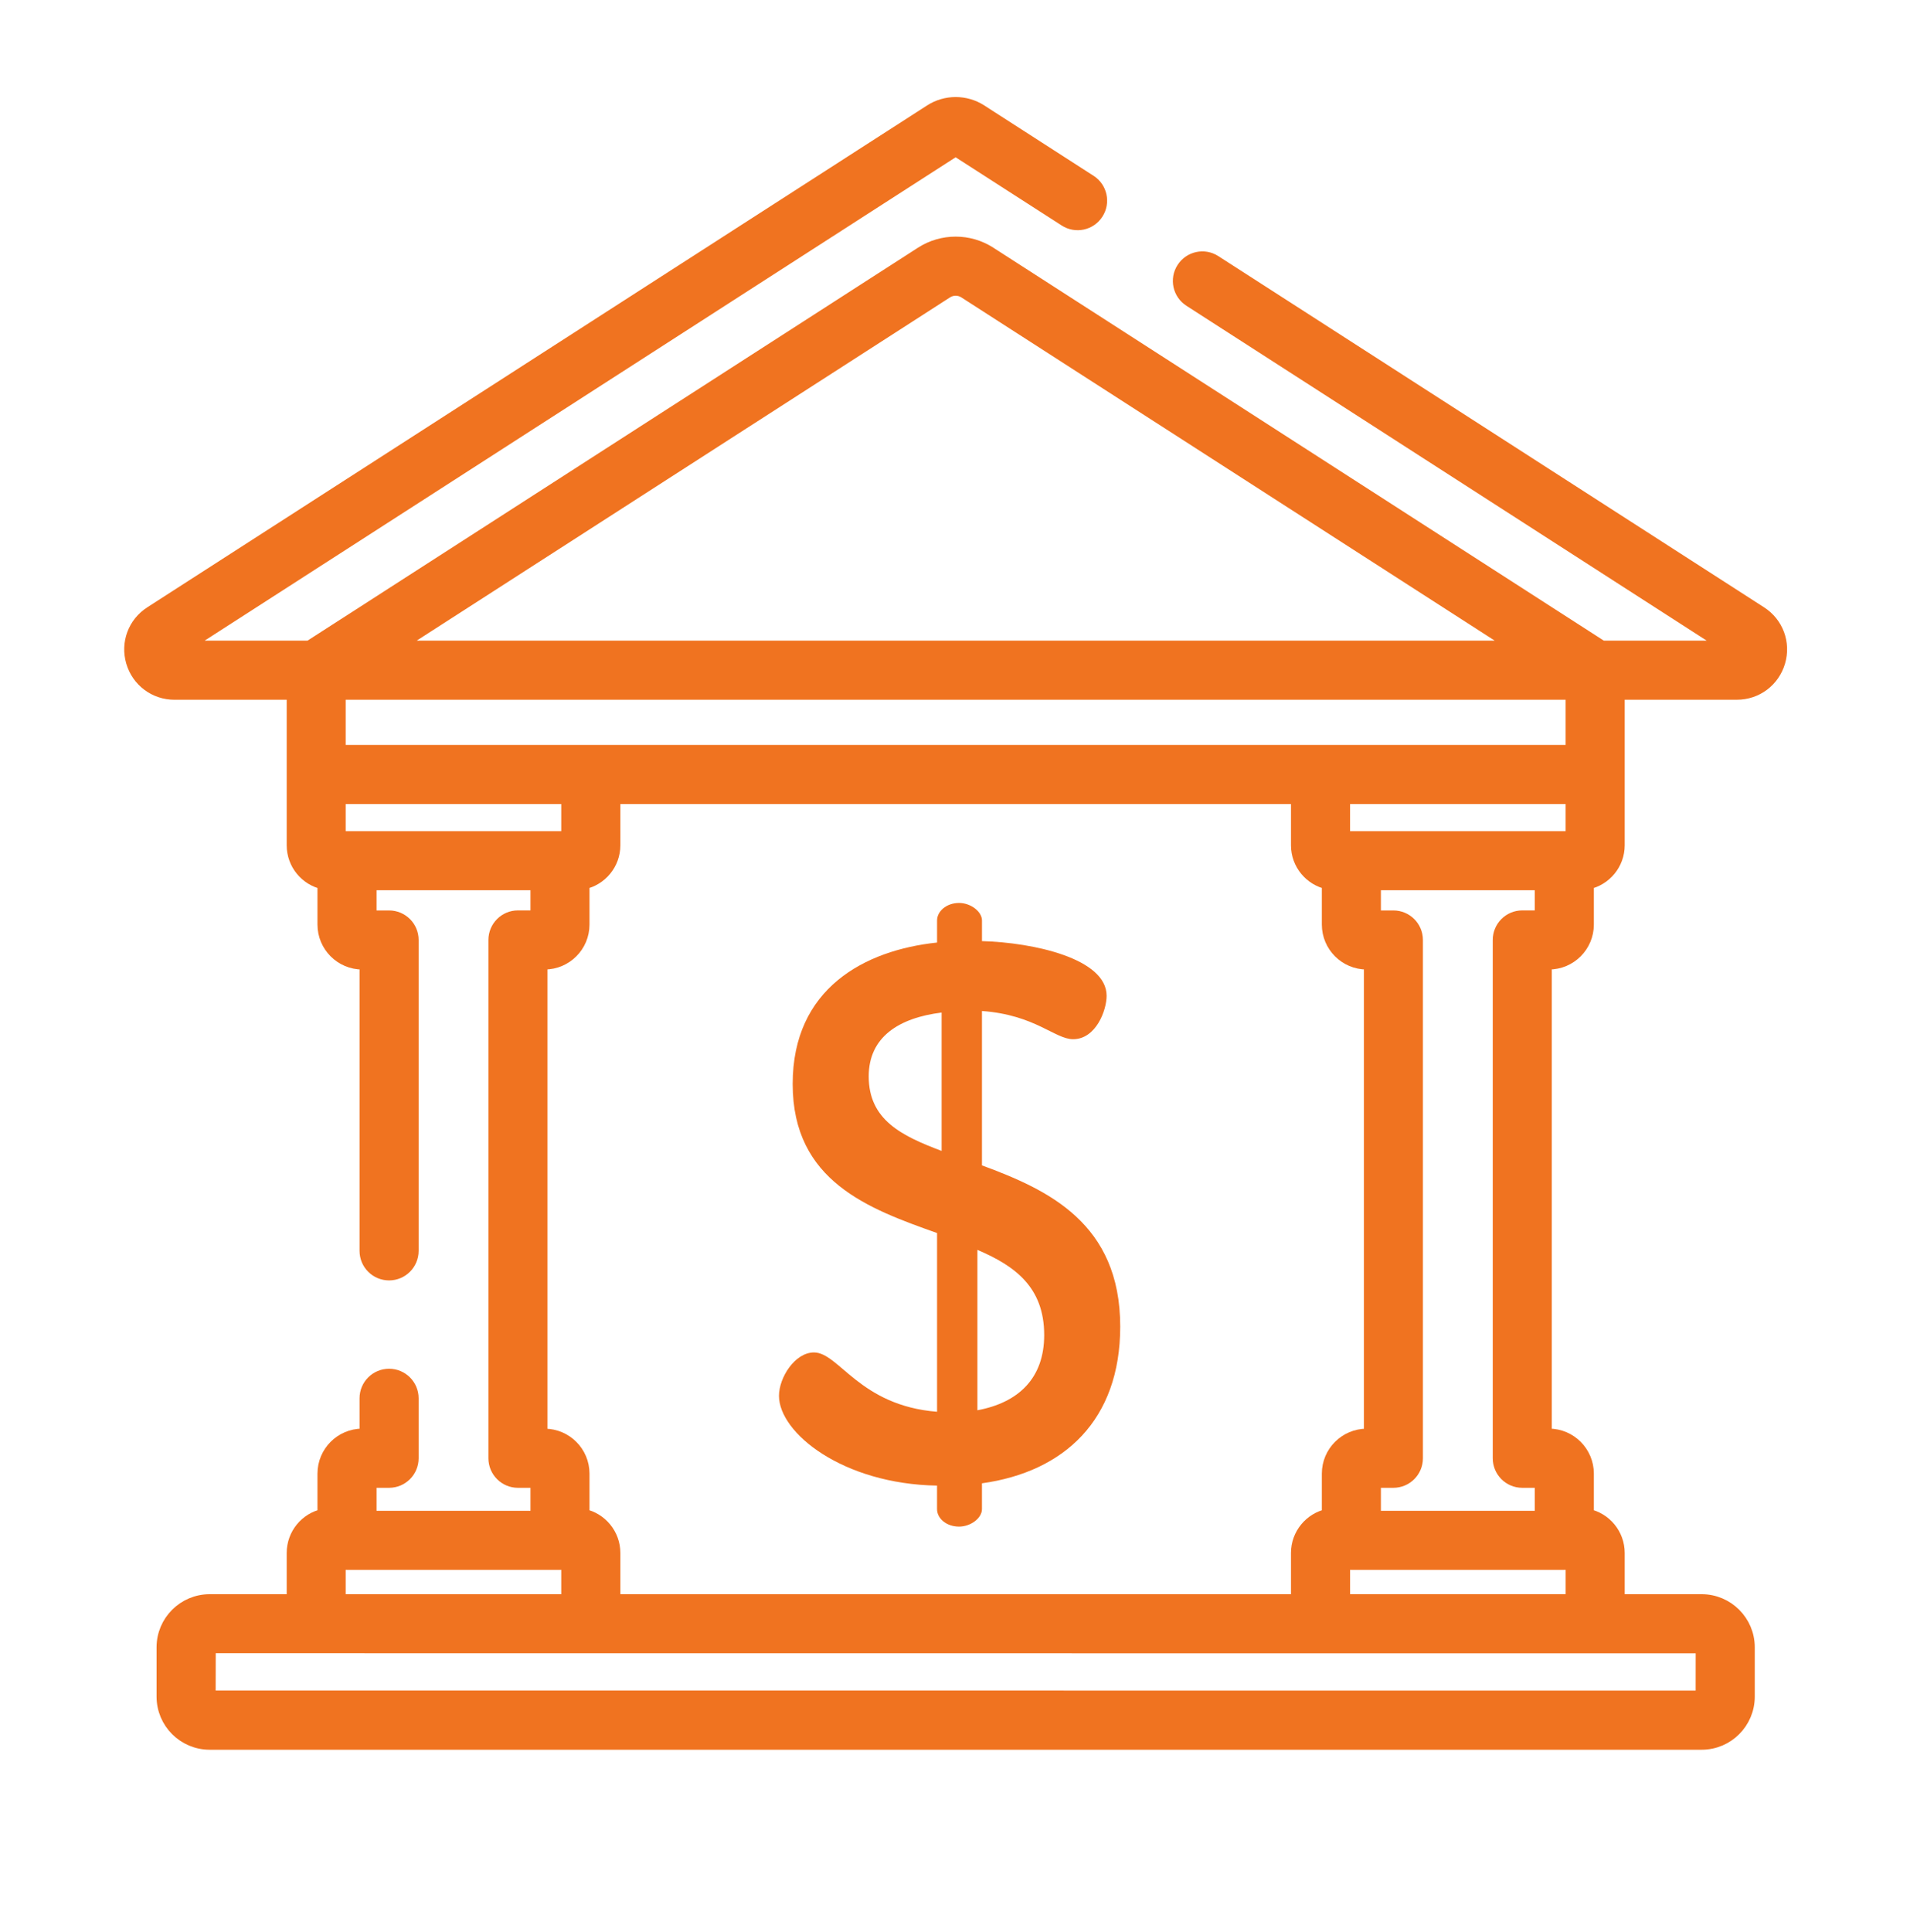
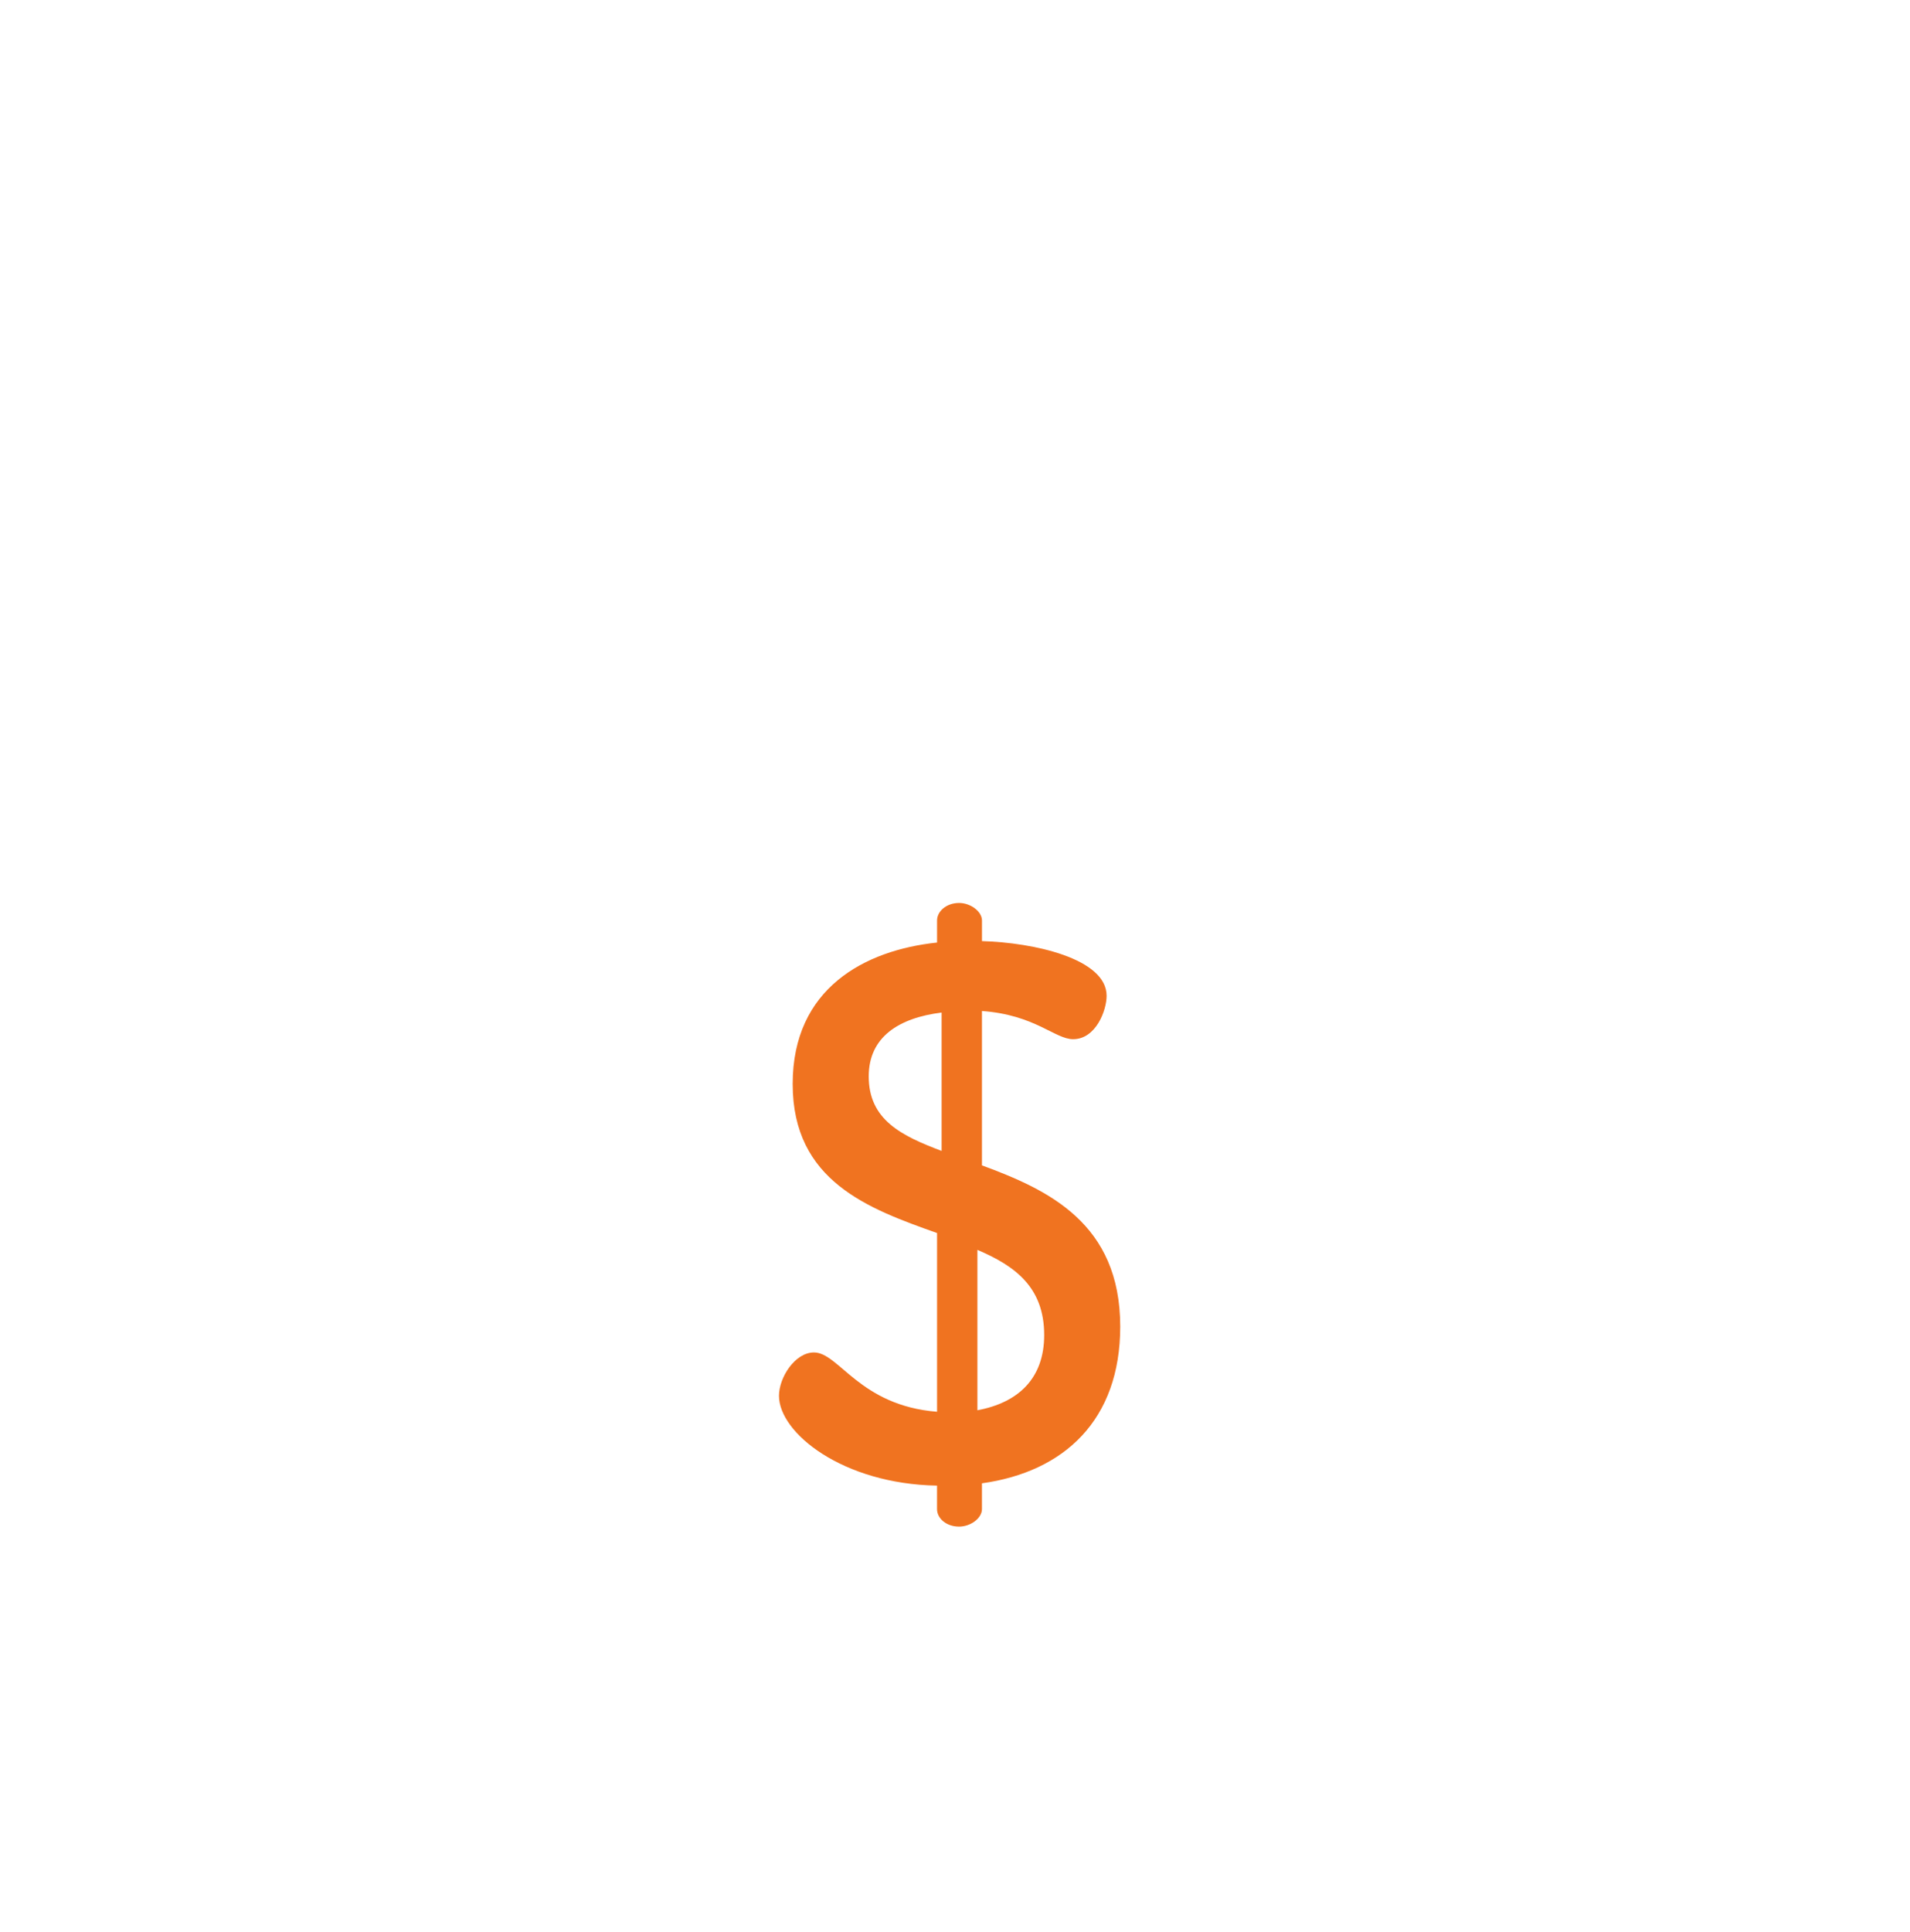
<svg xmlns="http://www.w3.org/2000/svg" id="Layer_1" x="0px" y="0px" width="89px" height="90px" viewBox="0 0 89 90" xml:space="preserve">
  <g>
    <g>
-       <path fill="#F07320" stroke="#F07320" stroke-width="0.567" stroke-miterlimit="10" d="M82.044,28.527L56.618,12.169 c-0.506-0.328-1.184-0.181-1.509,0.328c-0.327,0.507-0.18,1.182,0.329,1.509l25.053,16.12h-5.841l-28.52-18.352 c-0.97-0.624-2.226-0.624-3.198,0L14.413,30.126H8.571L44.529,6.99l5.094,3.275c0.507,0.328,1.183,0.182,1.509-0.328 c0.325-0.506,0.18-1.184-0.328-1.509l-5.091-3.277c-0.717-0.463-1.646-0.463-2.362,0L7.018,28.527 c-0.775,0.498-1.12,1.425-0.862,2.308c0.261,0.883,1.053,1.478,1.973,1.478h5.514v7.064c0,0.869,0.613,1.598,1.434,1.771v1.921 c0,0.999,0.812,1.81,1.808,1.81h0.152v13.388c0,0.604,0.488,1.094,1.093,1.094c0.603,0,1.093-0.49,1.093-1.094V43.786 c0-0.604-0.49-1.092-1.093-1.092h-0.868v-1.508h7.74v1.506h-0.87c-0.601,0-1.09,0.491-1.09,1.094v24.143 c0,0.603,0.49,1.093,1.09,1.093h0.87v1.639h-7.74v-1.639h0.868c0.603,0,1.093-0.49,1.093-1.093v-2.793 c0-0.604-0.49-1.093-1.093-1.093c-0.605,0-1.093,0.489-1.093,1.093v1.696h-0.152c-0.996,0-1.808,0.813-1.808,1.812v1.924 c-0.821,0.17-1.434,0.901-1.434,1.771v2.206H9.77c-1.208,0-2.191,0.983-2.191,2.188v2.3c0,1.208,0.983,2.19,2.191,2.19h69.523 c1.208,0,2.19-0.982,2.19-2.19v-2.3c0-1.205-0.982-2.188-2.19-2.188h-3.871v-2.206c0-0.869-0.617-1.601-1.437-1.771v-1.924 c0-0.998-0.812-1.812-1.809-1.812h-0.151V44.878h0.151c0.997,0,1.809-0.811,1.809-1.81v-1.921c0.82-0.173,1.437-0.902,1.437-1.771 v-7.064h5.511c0.92,0,1.712-0.594,1.972-1.478C83.164,29.953,82.819,29.025,82.044,28.527z M44.116,13.614 c0.252-0.163,0.578-0.162,0.831,0l25.667,16.512H18.452L44.116,13.614z M15.825,39v-1.83h10.611V39H15.825z M60.439,37.17v2.206 c0,0.869,0.618,1.598,1.438,1.771v1.921c0,0.999,0.812,1.81,1.809,1.81h0.15v21.957h-0.15c-0.997,0-1.809,0.811-1.809,1.809v1.924 c-0.82,0.172-1.438,0.901-1.438,1.771v2.206H28.623v-2.206c0-0.869-0.618-1.599-1.438-1.771v-1.924 c0-0.998-0.812-1.809-1.809-1.809h-0.15V44.878h0.15c0.997,0,1.809-0.811,1.809-1.81v-1.921c0.82-0.173,1.438-0.901,1.438-1.771 V37.17H60.439z M15.825,72.79c0.109,0.035,0.225,0.055,0.342,0.055h9.926c0.119,0,0.234-0.02,0.343-0.055v1.754H15.825V72.79z M79.297,76.732l-0.002,2.304c0,0-0.001,0-0.003,0L9.765,79.032l0.005-2.305L79.297,76.732z M72.89,72.845 c0.121,0,0.237-0.02,0.347-0.057v1.756h-10.61v-1.753c0.105,0.034,0.223,0.054,0.338,0.054H72.89z M64.928,42.694h-0.866v-1.508 h7.736v1.506h-0.866c-0.603,0-1.091,0.491-1.091,1.094v24.143c0,0.603,0.488,1.093,1.091,1.093h0.866v1.639h-7.736v-1.639h0.866 c0.603,0,1.092-0.49,1.092-1.093V43.786C66.02,43.183,65.531,42.694,64.928,42.694z M73.236,39h-0.342 c-0.003,0-0.003,0.001-0.003,0.001C72.89,39.001,72.89,39,72.89,39H62.626v-1.83h10.61V39z M73.236,34.985H15.825v-2.673h57.411 V34.985z" />
-     </g>
+       </g>
  </g>
  <g>
    <g>
      <path fill="#F07320" d="M45.756,54.286v-7.191c2.479,0.18,3.399,1.313,4.248,1.313c1.062,0,1.561-1.346,1.561-2.019 c0-1.738-3.4-2.483-5.808-2.55v-0.961c0-0.421-0.533-0.816-1.065-0.816c-0.602,0-1.028,0.395-1.028,0.816v1.028 c-3.364,0.355-6.728,2.125-6.728,6.589c0,4.537,3.544,5.812,6.728,6.943v8.325C40.05,65.478,39.092,63,37.928,63 c-0.887,0-1.63,1.168-1.63,2.02c0,1.732,2.972,4.109,7.365,4.183l0,0V70.3c0,0.424,0.426,0.813,1.028,0.813 c0.533,0,1.065-0.39,1.065-0.813v-1.204c3.825-0.532,6.443-2.941,6.443-7.302C52.199,56.977,48.837,55.422,45.756,54.286z M43.876,53.612c-1.877-0.706-3.396-1.452-3.396-3.472c0-1.841,1.413-2.726,3.396-2.973V53.612z M45.544,65.693v-7.471 c1.736,0.739,3.112,1.729,3.112,3.965C48.657,64.203,47.457,65.339,45.544,65.693z" />
    </g>
  </g>
</svg>